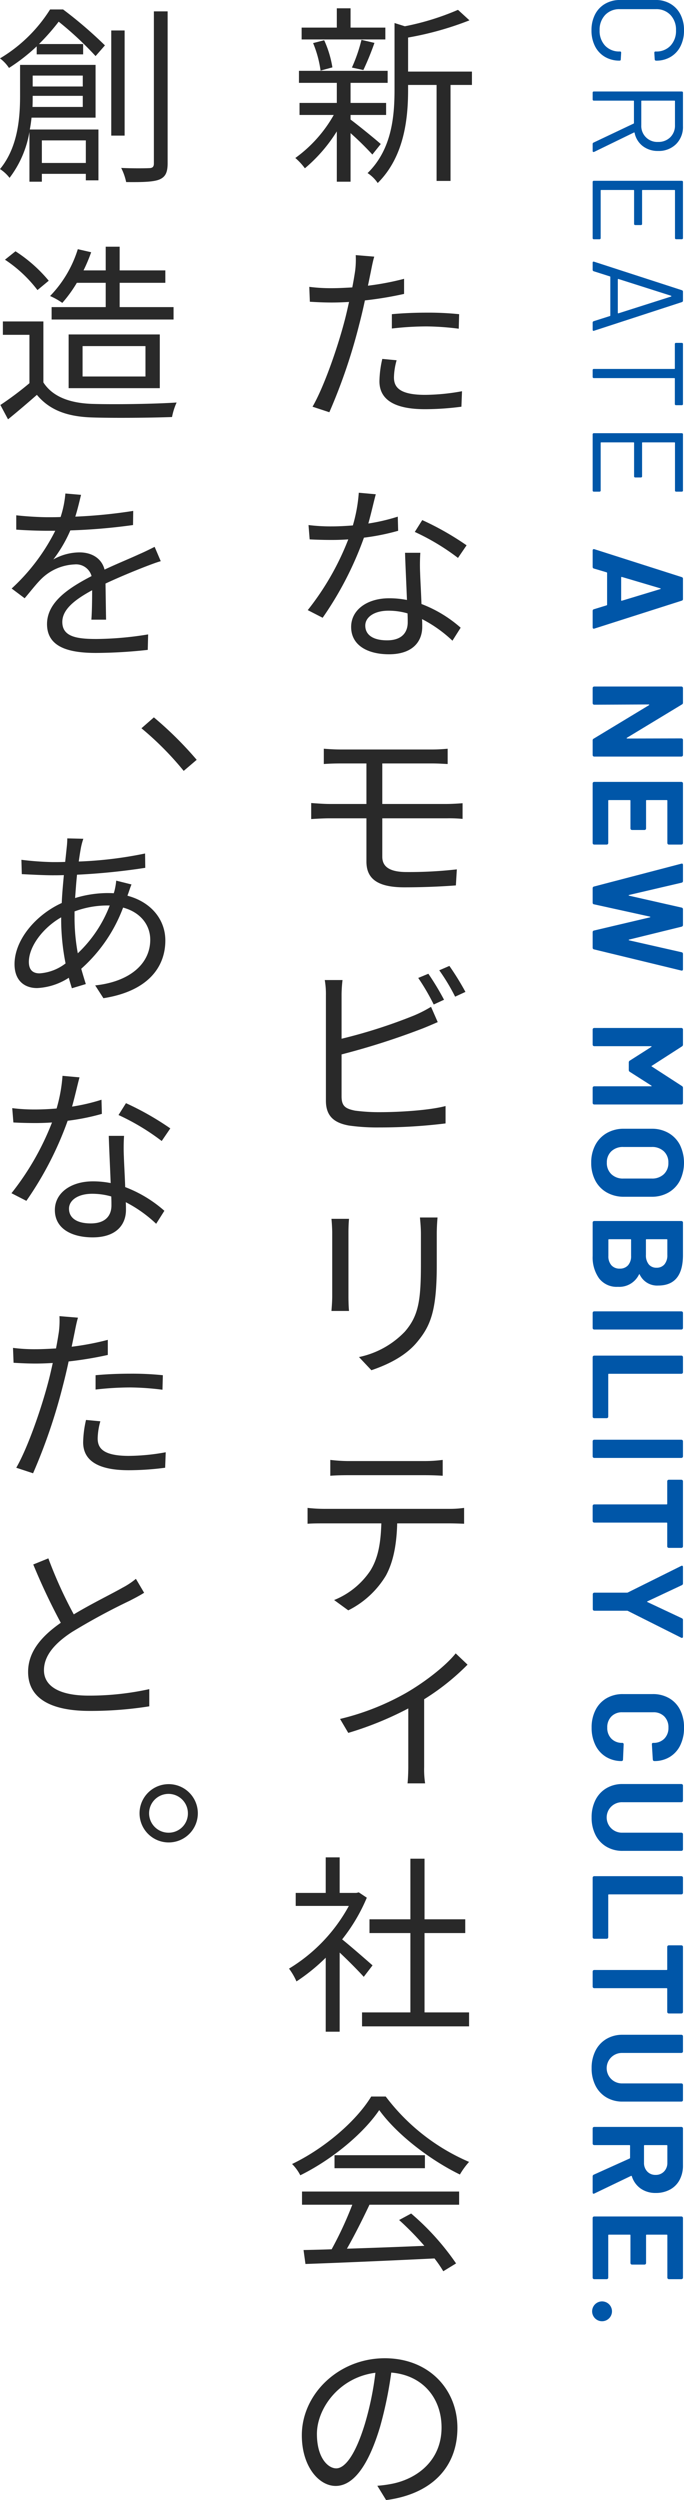
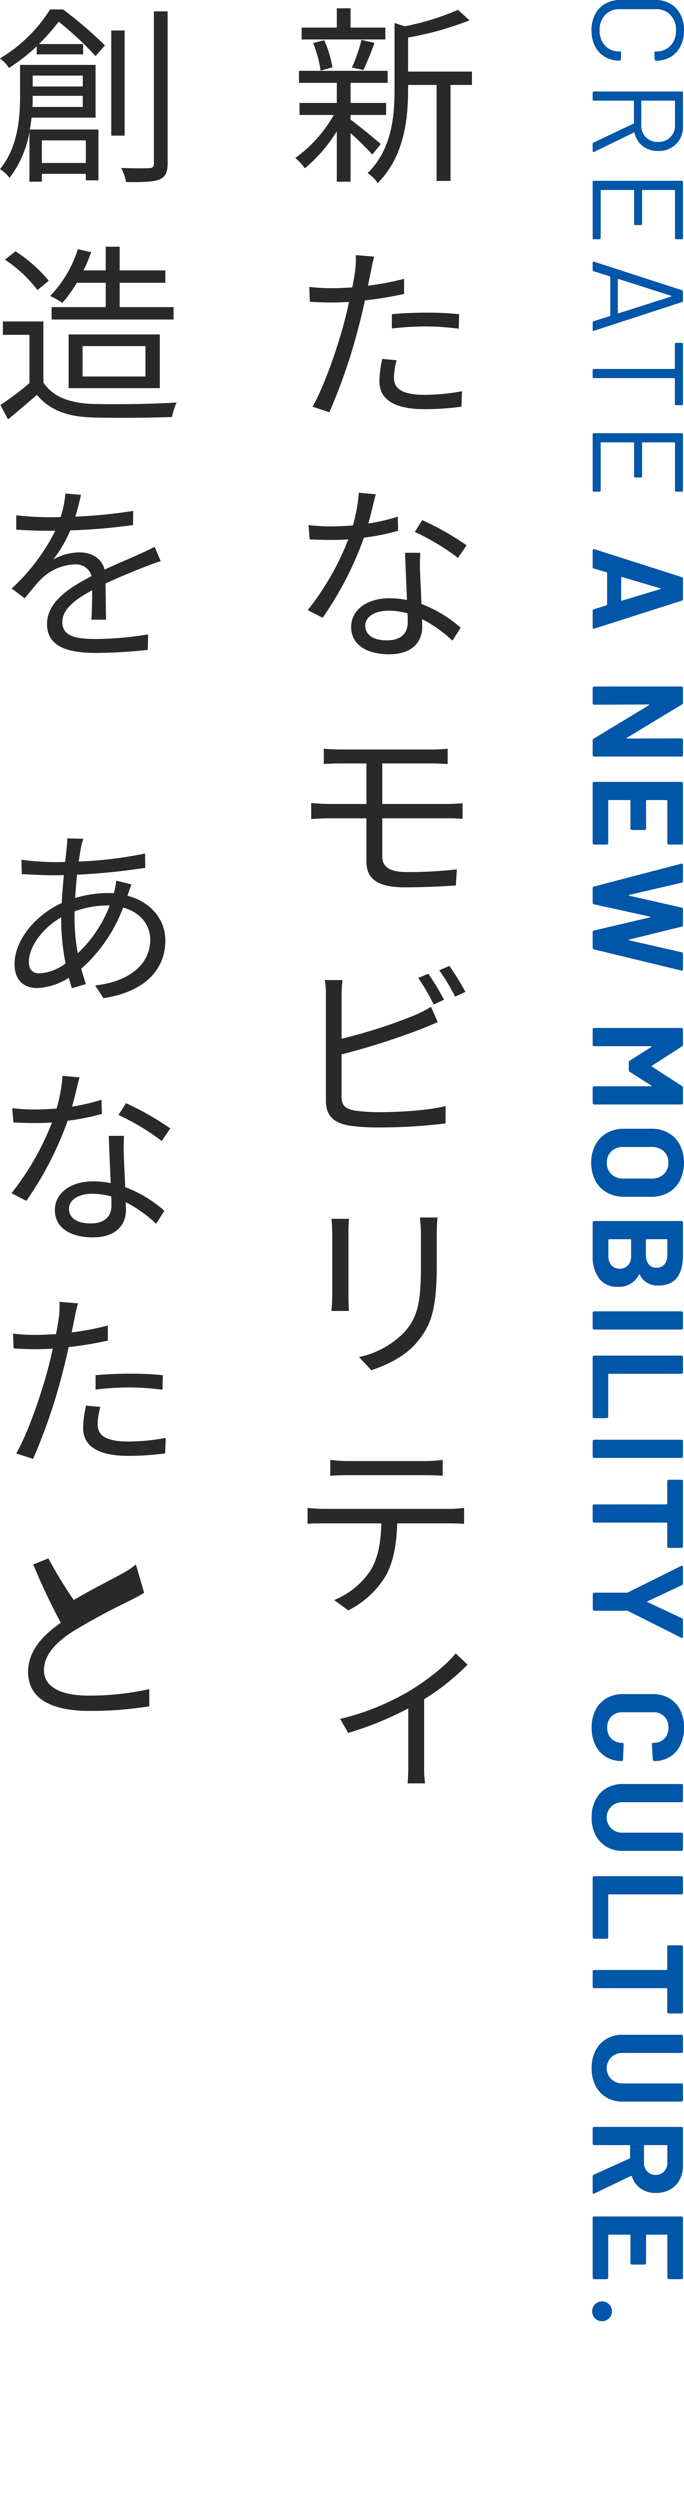
<svg xmlns="http://www.w3.org/2000/svg" width="143.136" height="523.096" viewBox="0 0 143.136 523.096">
  <g id="グループ_46" data-name="グループ 46" transform="translate(-464.98 -284.944)">
    <path id="パス_50" data-name="パス 50" d="M39.62,16.72H32.34V12.68H29.46v4.04H22.1V19.2H39.62Zm-4.6,8.88a59.062,59.062,0,0,0,2.32-5.68l-2.72-.64a33.137,33.137,0,0,1-2,5.8Zm-6.48-.56a22.122,22.122,0,0,0-1.72-5.68l-2.32.6a23.029,23.029,0,0,1,1.56,5.76ZM38.66,41.08c-.92-.84-4.8-4-6.32-5.12V35h7.44V32.48H32.34v-4.2H40.1V25.76H21.54v2.52h7.92v4.2h-7.8V35h7.16a28.045,28.045,0,0,1-8.04,9,12.817,12.817,0,0,1,2,2.16,32.39,32.39,0,0,0,6.68-7.72V48.96h2.88V38.8a61.8,61.8,0,0,1,4.56,4.48ZM57.74,25.92H44.38V18.8a66.107,66.107,0,0,0,12.84-3.6L54.82,13A54.082,54.082,0,0,1,43.7,16.44l-2.16-.68V29.68c0,5.6-.56,12.52-5.64,17.48a7.508,7.508,0,0,1,2.12,2.08c5.6-5.56,6.36-13.56,6.36-19.52v-1h5.96V48.8h2.92V28.72h4.48ZM40.98,79.68a63.641,63.641,0,0,1,7.32-.44,56.978,56.978,0,0,1,6.68.48l.08-3.04a63.252,63.252,0,0,0-6.84-.32c-2.56,0-5.16.12-7.24.32Zm2.56-10.4a57.4,57.4,0,0,1-7.56,1.44l.6-2.92c.16-.8.44-2.28.72-3.16l-3.88-.32a18.891,18.891,0,0,1-.12,3.28c-.12.8-.32,2.04-.6,3.48-1.52.08-2.92.16-4.24.16a35.317,35.317,0,0,1-4.76-.28l.12,3.12c1.4.08,2.84.16,4.6.16q1.68,0,3.6-.12c-.32,1.44-.64,2.88-1,4.2-1.48,5.6-4.28,13.64-6.64,17.72L27.9,97.2a117.434,117.434,0,0,0,6.2-18.16c.44-1.68.88-3.52,1.24-5.24a76.207,76.207,0,0,0,8.2-1.36ZM38.98,86.04a22.078,22.078,0,0,0-.6,4.68c0,3.92,3.28,5.84,9.52,5.84a58.813,58.813,0,0,0,7.64-.52l.12-3.24a44.305,44.305,0,0,1-7.72.76c-5.64,0-6.52-1.8-6.52-3.68a14.125,14.125,0,0,1,.56-3.56Zm17.64,39a59.91,59.91,0,0,0-9.28-5.28l-1.56,2.48a47.578,47.578,0,0,1,9.04,5.44Zm-14.4-6a40.508,40.508,0,0,1-6.16,1.44c.64-2.28,1.16-4.68,1.56-6.12l-3.56-.32a32.467,32.467,0,0,1-1.24,6.84c-1.52.12-3,.2-4.4.2a37.311,37.311,0,0,1-4.88-.28l.24,3c1.48.08,3.12.12,4.6.12q1.74,0,3.48-.12a56.82,56.82,0,0,1-8.48,14.8l3.12,1.6a71.176,71.176,0,0,0,8.64-16.76A47.127,47.127,0,0,0,42.3,122Zm2.08,22.12c0,1.96-1.08,3.76-4.32,3.76-3.08,0-4.56-1.24-4.56-3.08,0-1.8,1.92-3.12,4.84-3.12a14.424,14.424,0,0,1,4,.56C44.3,140,44.3,140.64,44.3,141.16Zm-.56-14.56c.08,2.76.28,6.64.4,9.88a18.747,18.747,0,0,0-3.76-.36c-4.48,0-7.92,2.36-7.92,6,0,3.92,3.56,5.72,7.92,5.72,4.88,0,6.96-2.6,6.96-5.76,0-.44,0-1-.04-1.6A27.558,27.558,0,0,1,53.66,145l1.72-2.72a26.735,26.735,0,0,0-8.2-4.96c-.08-2.4-.24-5-.28-6.44a38.527,38.527,0,0,1,.04-4.28Zm8.8,55.56a29.606,29.606,0,0,1,3.24.12V179c-.92.08-2.48.16-3.32.16H38.98v-8.48h10.4c1.4,0,2.32.08,3.28.12v-3.2c-.88.08-2,.16-3.28.16H30.34c-1.36,0-2.52-.08-3.6-.16v3.2c1.08-.08,2.24-.12,3.6-.12h5.32v8.48H27.9c-1.08,0-2.72-.12-3.8-.2v3.36c1.12-.08,2.76-.16,3.8-.16h7.76v9.04c0,3.28,1.88,5.4,7.92,5.4,3.84,0,7.68-.16,10.8-.4l.2-3.36a88.409,88.409,0,0,1-10.52.56c-3.68,0-5.08-1.2-5.08-3.2v-8.04Zm-.64,37.96a56.018,56.018,0,0,0-3.28-5.44l-2.12.88a45.712,45.712,0,0,1,3.24,5.56ZM30.46,231.56a153.345,153.345,0,0,0,16.36-5.2c1.2-.44,2.64-1.08,3.76-1.56l-1.4-3.2a26.471,26.471,0,0,1-3.52,1.8,108.955,108.955,0,0,1-15.2,4.88v-9.04a26.564,26.564,0,0,1,.2-3.24H26.94a17.42,17.42,0,0,1,.24,3.24v22c0,3.24,1.72,4.64,4.8,5.2a42.034,42.034,0,0,0,6.4.4A111.837,111.837,0,0,0,52.22,246v-3.64c-3.32.88-9.44,1.28-13.68,1.28a38.015,38.015,0,0,1-5.28-.32c-1.96-.4-2.8-.92-2.8-2.96Zm20.44-17.6a42.052,42.052,0,0,1,3.32,5.52l2.16-1a57.234,57.234,0,0,0-3.36-5.44Zm-22.56,52c.08.76.16,2.16.16,2.88v13.32c0,1.2-.12,2.48-.16,3.08h3.68c-.08-.72-.12-2.04-.12-3.04V268.84c0-.96.04-2.12.12-2.88Zm18.52-.28c.08.96.2,2.12.2,3.44v6.32c0,7.56-.48,10.8-3.36,14.12a18.454,18.454,0,0,1-9.6,5.32l2.6,2.76c2.92-1,6.92-2.72,9.52-5.84,2.88-3.44,4.16-6.6,4.16-16.2v-6.48c0-1.32.08-2.48.16-3.44ZM47.9,319.6c1.16,0,2.56.04,3.72.12V316.4a29.512,29.512,0,0,1-3.72.24H31.7a33.274,33.274,0,0,1-3.6-.24v3.32c1-.08,2.32-.12,3.64-.12Zm-21.08,7.04a31.392,31.392,0,0,1-3.48-.2v3.32c1.08-.08,2.24-.08,3.48-.08H38.78c-.12,3.76-.56,7.12-2.32,9.92a16.559,16.559,0,0,1-7.56,6.12l2.96,2.16a19.177,19.177,0,0,0,7.88-7.28c1.6-2.96,2.24-6.6,2.36-10.92H52.98c.96,0,2.24.04,3.12.08v-3.32a21.443,21.443,0,0,1-3.12.2Z" transform="translate(506 274)" fill="#292929" />
-     <path id="パス_57" data-name="パス 57" d="M37.94,35.16c-1-.88-4.52-3.96-6.36-5.44A37.1,37.1,0,0,0,36.74,21l-1.68-1.12-.52.12H31.06V12.56H28.14V20H21.86v2.72H32.98A34.7,34.7,0,0,1,20.46,35.84a13.455,13.455,0,0,1,1.56,2.68,39.646,39.646,0,0,0,6.12-4.96V49.04h2.92V32.48c1.8,1.68,4,3.92,5.04,5.08ZM48.82,45V28.4h8.52V25.52H48.82V12.84H45.86V25.52H37.3V28.4h8.56V45H35.74v2.92h22.4V45ZM23.18,85.24H33.7a75.49,75.49,0,0,1-4.32,9.32c-2.16.08-4.16.12-5.88.16l.4,2.92c6.84-.24,17.2-.68,27-1.16a25.027,25.027,0,0,1,1.84,2.68l2.68-1.64a53.273,53.273,0,0,0-9.4-10.44L43.5,88.44a61.473,61.473,0,0,1,5.28,5.4c-5.6.24-11.24.44-16.2.6,1.6-2.8,3.32-6.24,4.72-9.2H56.06V82.48H23.18Zm6.8-10.36V77.6H48.9V74.88ZM37.66,62.6c-3.08,5.08-9.72,10.84-16.56,14.12a9.346,9.346,0,0,1,1.72,2.36c6.8-3.36,13.28-8.84,16.52-13.64,3.72,5.16,10.72,10.48,16.88,13.48a15.933,15.933,0,0,1,1.92-2.64A43.094,43.094,0,0,1,40.7,62.6Zm-7.32,77.8c-1.72,0-4.04-2.2-4.04-7.2,0-5.32,4.64-11.84,12.24-12.8a63.91,63.91,0,0,1-2.2,10.68C34.3,137.76,32.1,140.4,30.34,140.4Zm10.44,6.64c9.44-1.24,14.92-6.8,14.92-15.12,0-8-5.92-14.56-15.2-14.56-9.68,0-17.36,7.52-17.36,16.12,0,6.52,3.56,10.6,7.08,10.6,3.68,0,6.84-4.2,9.28-12.32a83.712,83.712,0,0,0,2.36-11.4c6.72.56,10.52,5.48,10.52,11.48,0,6.84-4.96,10.6-10.04,11.72a24.828,24.828,0,0,1-3.4.48Z" transform="translate(505 661)" fill="#292929" />
    <path id="パス_54" data-name="パス 54" d="M48.34,21.88c-2.04,2.56-6.32,5.92-10.32,8.24A52.839,52.839,0,0,1,24.14,35.6l1.72,2.92A69.677,69.677,0,0,0,38.42,33.4V45.64c0,1.2-.08,2.84-.16,3.44h3.68a20.046,20.046,0,0,1-.2-3.44V31.48a49.117,49.117,0,0,0,9.08-7.24Z" transform="translate(512 609)" fill="#292929" />
    <path id="パス_51" data-name="パス 51" d="M41.3,26.76v2.28H30.82V26.76ZM30.78,33.32c.04-.8.04-1.56.04-2.28V31H41.3v2.32Zm11.16,7v4.72h-9.2V40.32Zm2.04-4.76V24.52H28.18V31c0,4.56-.44,10.76-4.2,15.32a7.948,7.948,0,0,1,2,1.84,21.96,21.96,0,0,0,4.16-9.6v10.4h2.6V47.32h9.2v1.36h2.64V38.04H30.22c.16-.84.28-1.68.36-2.48ZM34.46,12.92A31.285,31.285,0,0,1,23.98,23.16a8.112,8.112,0,0,1,1.88,2,38.354,38.354,0,0,0,5.8-4.52v1.68h9.72V20.16H32.14a45.45,45.45,0,0,0,4.12-4.68,69.386,69.386,0,0,1,7.72,7.2l1.96-2.24a88.008,88.008,0,0,0-8.76-7.52Zm15.6,4.4h-2.8v22h2.8Zm6.12-4V45.16c0,.72-.32.96-1,.96-.76.04-3.12.08-5.84-.04a11.943,11.943,0,0,1,1.04,2.96c3.56.04,5.68-.04,6.92-.52,1.24-.52,1.76-1.4,1.76-3.4V13.32ZM46.1,70.12V75.2H34.78v2.6H60.3V75.2H49.02V70.12h9.56v-2.6H49.02V62.56H46.1v4.96H41.46a34.8,34.8,0,0,0,1.6-3.8l-2.8-.64a24.494,24.494,0,0,1-5.8,9.8,14.539,14.539,0,0,1,2.56,1.44,27.765,27.765,0,0,0,3.04-4.2ZM41.26,83.36H54.42v6.36H41.26Zm16.16,8.8V80.92H38.34V92.16ZM34.18,69.68a30.438,30.438,0,0,0-6.96-6.16l-2.2,1.76a27.688,27.688,0,0,1,6.8,6.36ZM33.06,78.2H24.58V81h5.56V91.12a66.793,66.793,0,0,1-6.08,4.56l1.6,3c2.12-1.72,4.12-3.44,6.04-5.12,2.56,3.08,6.12,4.52,11.32,4.72,4.4.16,12.6.08,16.96-.08a13.534,13.534,0,0,1,.96-3.04c-4.68.32-13.56.44-17.92.28-4.6-.2-8.08-1.56-9.96-4.48Zm13.12,62.4c-.04-1.92-.08-5.28-.12-7.56,3-1.4,5.84-2.56,8.08-3.44,1.04-.4,2.48-.96,3.48-1.24l-1.28-3c-1.12.56-2.08,1.04-3.28,1.56-2.08.96-4.48,1.92-7.2,3.2-.6-2.36-2.68-3.6-5.24-3.6A11.235,11.235,0,0,0,35.14,128a28.424,28.424,0,0,0,3.56-6.08,122.373,122.373,0,0,0,13.12-1.12l.04-2.96a106.3,106.3,0,0,1-12.12,1.2c.56-1.8.92-3.44,1.2-4.56l-3.28-.28a21.464,21.464,0,0,1-1,4.92c-.92.04-1.76.04-2.6.04-1.8,0-4.56-.16-6.68-.4v3c2.16.16,4.84.24,6.52.24h1.64a41.913,41.913,0,0,1-9.12,12.08l2.72,2.04c1.36-1.6,2.48-3.08,3.6-4.16a10.544,10.544,0,0,1,6.84-2.92,3.35,3.35,0,0,1,3.56,2.44c-4.6,2.4-9.32,5.36-9.32,10.04,0,4.84,4.56,6.04,10.24,6.04a102,102,0,0,0,10.84-.64l.08-3.24a69.737,69.737,0,0,1-10.8.96c-4.08,0-7.16-.44-7.16-3.56,0-2.6,2.56-4.64,6.24-6.64,0,2.08-.04,4.64-.16,6.16Z" transform="translate(441 274)" fill="#292929" />
-     <path id="パス_52" data-name="パス 52" d="M46.94,28.4a27.02,27.02,0,0,1-6.68,10,41.492,41.492,0,0,1-.68-7.2V29.64A19.73,19.73,0,0,1,46.3,28.4ZM36.78,31.56a47.6,47.6,0,0,0,.92,8.96,10.022,10.022,0,0,1-5.44,2.08c-1.48,0-2.24-.8-2.24-2.4,0-3.2,2.92-7.12,6.76-9.32ZM50.7,26.2c.24-.6.56-1.68.8-2.2l-3.2-.8a14.3,14.3,0,0,1-.4,2.28l-.12.36c-.48-.04-.96-.04-1.44-.04a23.589,23.589,0,0,0-6.64,1.04c.12-1.68.24-3.36.4-4.88a135.645,135.645,0,0,0,14.28-1.44l-.04-3A82.923,82.923,0,0,1,40.46,19.2q.24-1.74.48-3a14.387,14.387,0,0,1,.48-1.76l-3.36-.08a16.926,16.926,0,0,1-.12,1.88c-.08.84-.2,1.88-.32,3.04-.88.04-1.76.04-2.64.04a63.865,63.865,0,0,1-6.52-.48l.08,3c1.6.08,4.68.24,6.4.24.76,0,1.56,0,2.4-.04-.16,1.84-.36,3.84-.44,5.84-5.44,2.48-9.88,7.72-9.88,12.8,0,3.4,2.04,5,4.72,5a13.28,13.28,0,0,0,6.64-2.16c.2.8.44,1.52.64,2.2l2.92-.88c-.32-1-.64-2.08-.96-3.2a32.154,32.154,0,0,0,8.76-12.8c3.72,1,5.68,3.72,5.68,6.72,0,5.12-4.4,8.8-11.52,9.56l1.72,2.68c9.2-1.44,12.96-6.4,12.96-12.08,0-4.36-2.96-8.04-7.92-9.36Zm8.92,48.84a59.91,59.91,0,0,0-9.28-5.28l-1.56,2.48a47.578,47.578,0,0,1,9.04,5.44Zm-14.4-6a40.508,40.508,0,0,1-6.16,1.44c.64-2.28,1.16-4.68,1.56-6.12l-3.56-.32a32.467,32.467,0,0,1-1.24,6.84c-1.52.12-3,.2-4.4.2a37.311,37.311,0,0,1-4.88-.28l.24,3c1.48.08,3.12.12,4.6.12q1.74,0,3.48-.12a56.82,56.82,0,0,1-8.48,14.8l3.12,1.6a71.176,71.176,0,0,0,8.64-16.76A47.127,47.127,0,0,0,45.3,72ZM47.3,91.16c0,1.96-1.08,3.76-4.32,3.76-3.08,0-4.56-1.24-4.56-3.08,0-1.8,1.92-3.12,4.84-3.12a14.424,14.424,0,0,1,4,.56C47.3,90,47.3,90.64,47.3,91.16ZM46.74,76.6c.08,2.76.28,6.64.4,9.88a18.746,18.746,0,0,0-3.76-.36c-4.48,0-7.92,2.36-7.92,6,0,3.92,3.56,5.72,7.92,5.72,4.88,0,6.96-2.6,6.96-5.76,0-.44,0-1-.04-1.6A27.558,27.558,0,0,1,56.66,95l1.72-2.72a26.735,26.735,0,0,0-8.2-4.96c-.08-2.4-.24-5-.28-6.44a38.526,38.526,0,0,1,.04-4.28Zm-2.76,53.08a63.641,63.641,0,0,1,7.32-.44,56.978,56.978,0,0,1,6.68.48l.08-3.04a63.252,63.252,0,0,0-6.84-.32c-2.56,0-5.16.12-7.24.32Zm2.56-10.4a57.4,57.4,0,0,1-7.56,1.44l.6-2.92c.16-.8.44-2.28.72-3.16l-3.88-.32a18.891,18.891,0,0,1-.12,3.28c-.12.8-.32,2.04-.6,3.48-1.52.08-2.92.16-4.24.16a35.317,35.317,0,0,1-4.76-.28l.12,3.12c1.4.08,2.84.16,4.6.16q1.68,0,3.6-.12c-.32,1.44-.64,2.88-1,4.2-1.48,5.6-4.28,13.64-6.64,17.72l3.52,1.16a117.433,117.433,0,0,0,6.2-18.16c.44-1.68.88-3.52,1.24-5.24a76.207,76.207,0,0,0,8.2-1.36Zm-4.56,16.76a22.078,22.078,0,0,0-.6,4.68c0,3.92,3.28,5.84,9.52,5.84a58.811,58.811,0,0,0,7.64-.52l.12-3.24a44.3,44.3,0,0,1-7.72.76c-5.64,0-6.52-1.8-6.52-3.68a14.125,14.125,0,0,1,.56-3.56Zm10.44,33.24a15.9,15.9,0,0,1-2.84,1.88c-2.16,1.24-6.44,3.32-10.16,5.56A91.01,91.01,0,0,1,34.1,165l-3.16,1.28a131.282,131.282,0,0,0,5.76,12.2c-4.24,2.96-6.84,6.2-6.84,10.28,0,5.92,5.4,8.16,12.84,8.16a77.742,77.742,0,0,0,12.52-.96v-3.6a58.346,58.346,0,0,1-12.68,1.36c-6.24,0-9.36-2.04-9.36-5.32,0-3,2.2-5.6,5.88-8a133.436,133.436,0,0,1,12.04-6.52c1.16-.6,2.16-1.12,3.04-1.68Z" transform="translate(441 446)" fill="#292929" />
-     <path id="パス_53" data-name="パス 53" d="M36.14,45.92a75.079,75.079,0,0,0-8.96-8.88l-2.6,2.28a64.353,64.353,0,0,1,8.84,8.92Z" transform="translate(470 398)" fill="#292929" />
-     <path id="パス_55" data-name="パス 55" d="M30.26,36.24a6.1,6.1,0,1,0,6.12,6.08A6.1,6.1,0,0,0,30.26,36.24Zm0,10.16a4.06,4.06,0,1,1,4.04-4.08A4.013,4.013,0,0,1,30.26,46.4Z" transform="translate(470 622)" fill="#292929" />
+     <path id="パス_52" data-name="パス 52" d="M46.94,28.4a27.02,27.02,0,0,1-6.68,10,41.492,41.492,0,0,1-.68-7.2V29.64A19.73,19.73,0,0,1,46.3,28.4ZM36.78,31.56a47.6,47.6,0,0,0,.92,8.96,10.022,10.022,0,0,1-5.44,2.08c-1.48,0-2.24-.8-2.24-2.4,0-3.2,2.92-7.12,6.76-9.32ZM50.7,26.2c.24-.6.56-1.68.8-2.2l-3.2-.8a14.3,14.3,0,0,1-.4,2.28l-.12.36c-.48-.04-.96-.04-1.44-.04a23.589,23.589,0,0,0-6.64,1.04c.12-1.68.24-3.36.4-4.88a135.645,135.645,0,0,0,14.28-1.44l-.04-3A82.923,82.923,0,0,1,40.46,19.2q.24-1.74.48-3a14.387,14.387,0,0,1,.48-1.76l-3.36-.08a16.926,16.926,0,0,1-.12,1.88c-.08.84-.2,1.88-.32,3.04-.88.04-1.76.04-2.64.04a63.865,63.865,0,0,1-6.52-.48l.08,3c1.6.08,4.68.24,6.4.24.76,0,1.56,0,2.4-.04-.16,1.84-.36,3.84-.44,5.84-5.44,2.48-9.88,7.72-9.88,12.8,0,3.4,2.04,5,4.72,5a13.28,13.28,0,0,0,6.64-2.16c.2.8.44,1.52.64,2.2l2.92-.88c-.32-1-.64-2.08-.96-3.2a32.154,32.154,0,0,0,8.76-12.8c3.72,1,5.68,3.72,5.68,6.72,0,5.12-4.4,8.8-11.52,9.56l1.72,2.68c9.2-1.44,12.96-6.4,12.96-12.08,0-4.36-2.96-8.04-7.92-9.36Zm8.92,48.84a59.91,59.91,0,0,0-9.28-5.28l-1.56,2.48a47.578,47.578,0,0,1,9.04,5.44Zm-14.4-6a40.508,40.508,0,0,1-6.16,1.44c.64-2.28,1.16-4.68,1.56-6.12l-3.56-.32a32.467,32.467,0,0,1-1.24,6.84c-1.52.12-3,.2-4.4.2a37.311,37.311,0,0,1-4.88-.28l.24,3c1.48.08,3.12.12,4.6.12q1.74,0,3.48-.12a56.82,56.82,0,0,1-8.48,14.8l3.12,1.6a71.176,71.176,0,0,0,8.64-16.76A47.127,47.127,0,0,0,45.3,72ZM47.3,91.16c0,1.96-1.08,3.76-4.32,3.76-3.08,0-4.56-1.24-4.56-3.08,0-1.8,1.92-3.12,4.84-3.12a14.424,14.424,0,0,1,4,.56C47.3,90,47.3,90.64,47.3,91.16ZM46.74,76.6c.08,2.76.28,6.64.4,9.88a18.746,18.746,0,0,0-3.76-.36c-4.48,0-7.92,2.36-7.92,6,0,3.92,3.56,5.72,7.92,5.72,4.88,0,6.96-2.6,6.96-5.76,0-.44,0-1-.04-1.6A27.558,27.558,0,0,1,56.66,95l1.72-2.72a26.735,26.735,0,0,0-8.2-4.96c-.08-2.4-.24-5-.28-6.44a38.526,38.526,0,0,1,.04-4.28Zm-2.76,53.08a63.641,63.641,0,0,1,7.32-.44,56.978,56.978,0,0,1,6.68.48l.08-3.04a63.252,63.252,0,0,0-6.84-.32c-2.56,0-5.16.12-7.24.32m2.56-10.4a57.4,57.4,0,0,1-7.56,1.44l.6-2.92c.16-.8.44-2.28.72-3.16l-3.88-.32a18.891,18.891,0,0,1-.12,3.28c-.12.8-.32,2.04-.6,3.48-1.52.08-2.92.16-4.24.16a35.317,35.317,0,0,1-4.76-.28l.12,3.12c1.4.08,2.84.16,4.6.16q1.68,0,3.6-.12c-.32,1.44-.64,2.88-1,4.2-1.48,5.6-4.28,13.64-6.64,17.72l3.52,1.16a117.433,117.433,0,0,0,6.2-18.16c.44-1.68.88-3.52,1.24-5.24a76.207,76.207,0,0,0,8.2-1.36Zm-4.56,16.76a22.078,22.078,0,0,0-.6,4.68c0,3.92,3.28,5.84,9.52,5.84a58.811,58.811,0,0,0,7.64-.52l.12-3.24a44.3,44.3,0,0,1-7.72.76c-5.64,0-6.52-1.8-6.52-3.68a14.125,14.125,0,0,1,.56-3.56Zm10.44,33.24a15.9,15.9,0,0,1-2.84,1.88c-2.16,1.24-6.44,3.32-10.16,5.56A91.01,91.01,0,0,1,34.1,165l-3.16,1.28a131.282,131.282,0,0,0,5.76,12.2c-4.24,2.96-6.84,6.2-6.84,10.28,0,5.92,5.4,8.16,12.84,8.16a77.742,77.742,0,0,0,12.52-.96v-3.6a58.346,58.346,0,0,1-12.68,1.36c-6.24,0-9.36-2.04-9.36-5.32,0-3,2.2-5.6,5.88-8a133.436,133.436,0,0,1,12.04-6.52c1.16-.6,2.16-1.12,3.04-1.68Z" transform="translate(441 446)" fill="#292929" />
    <path id="パス_56" data-name="パス 56" d="M8.289,27.243A7.111,7.111,0,0,1,4.968,26.5a5.407,5.407,0,0,1-2.228-2.106,6.121,6.121,0,0,1-.8-3.146V13.824a6,6,0,0,1,.8-3.105A5.433,5.433,0,0,1,4.968,8.626a7.112,7.112,0,0,1,3.321-.742,7.221,7.221,0,0,1,3.321.729,5.4,5.4,0,0,1,2.228,2.052,5.8,5.8,0,0,1,.8,3.051.292.292,0,0,1-.081.216.259.259,0,0,1-.189.081l-1.377.081q-.27,0-.27-.243V13.77A4.016,4.016,0,0,0,11.5,10.705,4.488,4.488,0,0,0,8.289,9.558a4.457,4.457,0,0,0-3.213,1.161A4.026,4.026,0,0,0,3.861,13.77v7.56a4.026,4.026,0,0,0,1.215,3.051,4.457,4.457,0,0,0,3.213,1.161A4.488,4.488,0,0,0,11.5,24.395a4.016,4.016,0,0,0,1.215-3.065v-.054q0-.243.27-.243l1.377.081q.27,0,.27.243a5.923,5.923,0,0,1-.8,3.091,5.371,5.371,0,0,1-2.228,2.066A7.221,7.221,0,0,1,8.289,27.243ZM32.1,27a.317.317,0,0,1-.324-.189l-3.969-8.37a.106.106,0,0,0-.108-.081h-4.59a.1.1,0,0,0-.108.108V26.73a.239.239,0,0,1-.27.27H21.357a.239.239,0,0,1-.27-.27V8.37a.239.239,0,0,1,.27-.27H28.35A5.049,5.049,0,0,1,32.1,9.544a5.121,5.121,0,0,1,1.431,3.767,5.085,5.085,0,0,1-1.026,3.213,4.625,4.625,0,0,1-2.781,1.7q-.108.054-.054.135l4.05,8.316a.3.3,0,0,1,.027.135q0,.189-.216.189ZM23.112,9.774A.1.1,0,0,0,23,9.882v6.831a.1.1,0,0,0,.108.108h5.022a3.335,3.335,0,0,0,3.51-3.51,3.478,3.478,0,0,0-.972-2.552,3.407,3.407,0,0,0-2.538-.985ZM52,9.5a.239.239,0,0,1-.27.27H41.8a.1.1,0,0,0-.108.108v6.669a.1.1,0,0,0,.108.108h6.966a.239.239,0,0,1,.27.27v1.134a.239.239,0,0,1-.27.27H41.8a.1.1,0,0,0-.108.108v6.777a.1.1,0,0,0,.108.108h9.936a.239.239,0,0,1,.27.27V26.73a.239.239,0,0,1-.27.27H40.041a.239.239,0,0,1-.27-.27V8.37a.239.239,0,0,1,.27-.27H51.732a.239.239,0,0,1,.27.27ZM69.471,27a.315.315,0,0,1-.324-.216l-1.08-3.4a.106.106,0,0,0-.108-.081H59.886a.106.106,0,0,0-.108.081l-1.08,3.4a.315.315,0,0,1-.324.216H56.916q-.3,0-.216-.3L62.667,8.316a.315.315,0,0,1,.324-.216h1.836a.315.315,0,0,1,.324.216L71.145,26.7l.027.108q0,.189-.243.189Zm-9.153-5.4a.075.075,0,0,0,.014.094.13.13,0,0,0,.095.041h6.966a.13.13,0,0,0,.094-.041A.075.075,0,0,0,67.5,21.6L63.99,10.584a.088.088,0,0,0-.162,0ZM86.454,8.1a.239.239,0,0,1,.27.27V9.531a.239.239,0,0,1-.27.27H81.162a.1.1,0,0,0-.108.108V26.73a.239.239,0,0,1-.27.27H79.407a.239.239,0,0,1-.27-.27V9.909a.1.1,0,0,0-.108-.108H73.953a.239.239,0,0,1-.27-.27V8.37a.239.239,0,0,1,.27-.27Zm18.36,1.4a.239.239,0,0,1-.27.27H94.608a.1.1,0,0,0-.108.108v6.669a.1.1,0,0,0,.108.108h6.966a.239.239,0,0,1,.27.27v1.134a.239.239,0,0,1-.27.27H94.608a.1.1,0,0,0-.108.108v6.777a.1.1,0,0,0,.108.108h9.936a.239.239,0,0,1,.27.27V26.73a.239.239,0,0,1-.27.27H92.853a.239.239,0,0,1-.27-.27V8.37a.239.239,0,0,1,.27-.27h11.691a.239.239,0,0,1,.27.27ZM129.762,27a.339.339,0,0,1-.351-.27l-.81-2.646q-.054-.108-.135-.108h-6.642q-.081,0-.135.108l-.783,2.646a.339.339,0,0,1-.351.27h-3.429a.3.3,0,0,1-.243-.094.3.3,0,0,1-.027-.284L122.688,8.37a.339.339,0,0,1,.351-.27h4.239a.339.339,0,0,1,.351.27l5.832,18.252a.3.3,0,0,1,.027.135q0,.243-.3.243Zm-7.1-6.129q-.027.162.108.162h4.752q.162,0,.108-.162l-2.43-8.019q-.027-.108-.081-.094t-.081.094ZM156.438,8.424a.323.323,0,0,1,.324-.324h3.159a.323.323,0,0,1,.324.324V26.676a.323.323,0,0,1-.324.324H156.87a.387.387,0,0,1-.378-.216L149.5,15.228q-.054-.081-.108-.068t-.054.122l.054,11.394a.323.323,0,0,1-.324.324h-3.159a.323.323,0,0,1-.324-.324V8.424a.323.323,0,0,1,.324-.324h3.051a.387.387,0,0,1,.378.216l6.966,11.5q.054.081.108.067t.054-.122Zm22.221,2.619a.323.323,0,0,1-.324.324h-8.856a.119.119,0,0,0-.135.135v4.185a.119.119,0,0,0,.135.135h5.8a.323.323,0,0,1,.324.324v2.619a.323.323,0,0,1-.324.324h-5.8a.119.119,0,0,0-.135.135V23.6a.119.119,0,0,0,.135.135h8.856a.323.323,0,0,1,.324.324v2.619a.323.323,0,0,1-.324.324H165.861a.323.323,0,0,1-.324-.324V8.424a.323.323,0,0,1,.324-.324h12.474a.323.323,0,0,1,.324.324ZM187.812,27a.356.356,0,0,1-.378-.27L182.655,8.451l-.027-.108q0-.243.3-.243h3.348a.339.339,0,0,1,.351.27l2.565,10.989q.027.108.081.108t.081-.108L191.835,8.4a.346.346,0,0,1,.351-.3h3.267a.356.356,0,0,1,.378.27l2.7,10.989q.027.081.081.094t.081-.094L201.177,8.4a.346.346,0,0,1,.351-.3h3.186q.378,0,.3.351L200.583,26.73a.356.356,0,0,1-.378.27h-3.213a.339.339,0,0,1-.351-.27l-2.754-11.691q-.027-.108-.081-.108t-.081.108L191.16,26.7a.323.323,0,0,1-.351.3ZM229.176,8.316a.423.423,0,0,1,.378-.216h3.159a.323.323,0,0,1,.324.324V26.676a.323.323,0,0,1-.324.324h-3.159a.323.323,0,0,1-.324-.324V14.769q0-.108-.054-.108t-.108.081l-2.862,4.482a.423.423,0,0,1-.378.216h-1.593a.423.423,0,0,1-.378-.216L221,14.742q-.054-.081-.108-.068t-.054.122v11.88a.323.323,0,0,1-.324.324H217.35a.323.323,0,0,1-.324-.324V8.424a.323.323,0,0,1,.324-.324h3.159a.423.423,0,0,1,.378.216l4.05,6.291q.081.162.162,0ZM245.214,27.3a7.718,7.718,0,0,1-3.712-.864,6.209,6.209,0,0,1-2.5-2.417,7.059,7.059,0,0,1-.891-3.578V14.661A6.93,6.93,0,0,1,239,11.124a6.145,6.145,0,0,1,2.5-2.39,8.587,8.587,0,0,1,7.452,0,6.145,6.145,0,0,1,2.5,2.39,6.93,6.93,0,0,1,.891,3.537v5.778a7.133,7.133,0,0,1-.891,3.591,6.1,6.1,0,0,1-2.5,2.417A7.877,7.877,0,0,1,245.214,27.3Zm0-3.267a3.2,3.2,0,0,0,2.4-.945,3.45,3.45,0,0,0,.918-2.511v-5.94a3.528,3.528,0,0,0-.9-2.524,3.165,3.165,0,0,0-2.417-.958,3.132,3.132,0,0,0-2.389.958,3.528,3.528,0,0,0-.9,2.524v5.94a3.48,3.48,0,0,0,.9,2.511A3.155,3.155,0,0,0,245.214,24.03Zm23.409-6.885q-.162.081,0,.162a4.571,4.571,0,0,1,2.565,4.4,4.633,4.633,0,0,1-1.782,3.955A7.588,7.588,0,0,1,264.735,27h-6.993a.323.323,0,0,1-.324-.324V8.424a.323.323,0,0,1,.324-.324h6.777q6.4,0,6.4,5.184A4,4,0,0,1,268.623,17.145Zm-7.263-5.778a.119.119,0,0,0-.135.135v4.212a.119.119,0,0,0,.135.135h3.159a2.963,2.963,0,0,0,1.971-.594,2.01,2.01,0,0,0,.7-1.62,2.082,2.082,0,0,0-.7-1.66,2.918,2.918,0,0,0-1.971-.608Zm3.375,12.339a2.794,2.794,0,0,0,1.944-.635,2.229,2.229,0,0,0,.7-1.741,2.229,2.229,0,0,0-.7-1.742,2.836,2.836,0,0,0-1.971-.635H261.36a.119.119,0,0,0-.135.135v4.482a.119.119,0,0,0,.135.135ZM276.642,27a.323.323,0,0,1-.324-.324V8.424a.323.323,0,0,1,.324-.324H279.8a.323.323,0,0,1,.324.324V26.676A.323.323,0,0,1,279.8,27Zm9.261,0a.323.323,0,0,1-.324-.324V8.424A.323.323,0,0,1,285.9,8.1h3.159a.323.323,0,0,1,.324.324V23.6a.119.119,0,0,0,.135.135h8.829a.323.323,0,0,1,.324.324v2.619a.323.323,0,0,1-.324.324Zm17.6,0a.323.323,0,0,1-.324-.324V8.424a.323.323,0,0,1,.324-.324h3.159a.323.323,0,0,1,.324.324V26.676a.323.323,0,0,1-.324.324ZM325.485,8.1a.323.323,0,0,1,.324.324V11.07a.323.323,0,0,1-.324.324h-4.833a.119.119,0,0,0-.135.135V26.676a.323.323,0,0,1-.324.324h-3.159a.323.323,0,0,1-.324-.324V11.529a.119.119,0,0,0-.135-.135h-4.7a.323.323,0,0,1-.324-.324V8.424a.323.323,0,0,1,.324-.324ZM335.5,26.973a.323.323,0,0,1-.324-.324V19.818a.376.376,0,0,0-.027-.162L329.589,8.478a.414.414,0,0,1-.054-.162q0-.216.3-.216h3.4a.382.382,0,0,1,.378.243l3.375,7.182q.081.162.162,0l3.375-7.182A.382.382,0,0,1,340.9,8.1h3.456a.3.3,0,0,1,.257.095.29.29,0,0,1-.013.283l-5.616,11.178a.376.376,0,0,0-.027.162v6.831a.323.323,0,0,1-.324.324Zm27.918.243a7.946,7.946,0,0,1-3.7-.823,5.914,5.914,0,0,1-2.457-2.309,6.693,6.693,0,0,1-.864-3.429V14.418a6.693,6.693,0,0,1,.864-3.429,5.827,5.827,0,0,1,2.457-2.3,8.055,8.055,0,0,1,3.7-.81,8.257,8.257,0,0,1,3.659.769,5.808,5.808,0,0,1,2.457,2.187,6.1,6.1,0,0,1,.878,3.28q0,.243-.324.3l-3.159.189h-.054q-.27,0-.27-.3a3.076,3.076,0,0,0-.878-2.3,3.148,3.148,0,0,0-2.309-.864,3.184,3.184,0,0,0-2.336.864,3.076,3.076,0,0,0-.878,2.3v6.507a3.041,3.041,0,0,0,.878,2.268,3.184,3.184,0,0,0,2.336.864,3.148,3.148,0,0,0,2.309-.864,3.041,3.041,0,0,0,.878-2.268q0-.3.324-.3l3.159.135a.341.341,0,0,1,.229.081.243.243,0,0,1,.095.189,6.173,6.173,0,0,1-.878,3.294,5.867,5.867,0,0,1-2.457,2.214A8.137,8.137,0,0,1,363.42,27.216Zm18.792,0a7.91,7.91,0,0,1-3.659-.81,5.96,5.96,0,0,1-2.457-2.281,6.488,6.488,0,0,1-.878-3.389V8.424a.323.323,0,0,1,.324-.324H378.7a.323.323,0,0,1,.324.324V20.763a3.188,3.188,0,1,0,6.372,0V8.424a.323.323,0,0,1,.324-.324h3.159a.323.323,0,0,1,.324.324V20.736a6.488,6.488,0,0,1-.877,3.389,5.96,5.96,0,0,1-2.457,2.281A7.91,7.91,0,0,1,382.212,27.216ZM394.821,27a.323.323,0,0,1-.324-.324V8.424a.323.323,0,0,1,.324-.324h3.159a.323.323,0,0,1,.324.324V23.6a.119.119,0,0,0,.135.135h8.829a.323.323,0,0,1,.324.324v2.619a.323.323,0,0,1-.324.324ZM422.9,8.1a.323.323,0,0,1,.324.324V11.07a.323.323,0,0,1-.324.324h-4.833a.119.119,0,0,0-.135.135V26.676a.323.323,0,0,1-.324.324H414.45a.323.323,0,0,1-.324-.324V11.529a.119.119,0,0,0-.135-.135h-4.7a.323.323,0,0,1-.324-.324V8.424a.323.323,0,0,1,.324-.324Zm11.772,19.116a7.91,7.91,0,0,1-3.659-.81,5.96,5.96,0,0,1-2.457-2.281,6.488,6.488,0,0,1-.878-3.389V8.424A.323.323,0,0,1,428,8.1h3.159a.323.323,0,0,1,.324.324V20.763a3.188,3.188,0,1,0,6.372,0V8.424a.323.323,0,0,1,.324-.324h3.159a.323.323,0,0,1,.324.324V20.736a6.488,6.488,0,0,1-.877,3.389,5.96,5.96,0,0,1-2.457,2.281A7.91,7.91,0,0,1,434.673,27.216ZM457.326,27a.382.382,0,0,1-.378-.243l-3.375-7.479a.173.173,0,0,0-.162-.108H450.9a.119.119,0,0,0-.135.135v7.371a.323.323,0,0,1-.324.324h-3.159a.323.323,0,0,1-.324-.324V8.424a.323.323,0,0,1,.324-.324H455a6.332,6.332,0,0,1,3.038.7,4.922,4.922,0,0,1,2.025,2,6.1,6.1,0,0,1,.716,3,5.34,5.34,0,0,1-.918,3.146,4.889,4.889,0,0,1-2.565,1.85.129.129,0,0,0-.081.189l3.672,7.641a.415.415,0,0,1,.054.162q0,.216-.3.216ZM450.9,11.367a.119.119,0,0,0-.135.135v4.617a.119.119,0,0,0,.135.135h3.537a2.586,2.586,0,0,0,1.849-.675A2.3,2.3,0,0,0,457,13.824a2.346,2.346,0,0,0-.716-1.768,2.557,2.557,0,0,0-1.849-.689Zm27.918-.324a.323.323,0,0,1-.324.324h-8.856a.119.119,0,0,0-.135.135v4.185a.119.119,0,0,0,.135.135h5.805a.323.323,0,0,1,.324.324v2.619a.323.323,0,0,1-.324.324h-5.805a.119.119,0,0,0-.135.135V23.6a.119.119,0,0,0,.135.135h8.856a.323.323,0,0,1,.324.324v2.619a.323.323,0,0,1-.324.324H466.02a.323.323,0,0,1-.324-.324V8.424a.323.323,0,0,1,.324-.324h12.474a.323.323,0,0,1,.324.324Zm6.669,16.065a2.077,2.077,0,1,1,1.525-.608A2.069,2.069,0,0,1,485.487,27.108Z" transform="translate(616 283) rotate(90)" fill="#0056a8" />
  </g>
</svg>